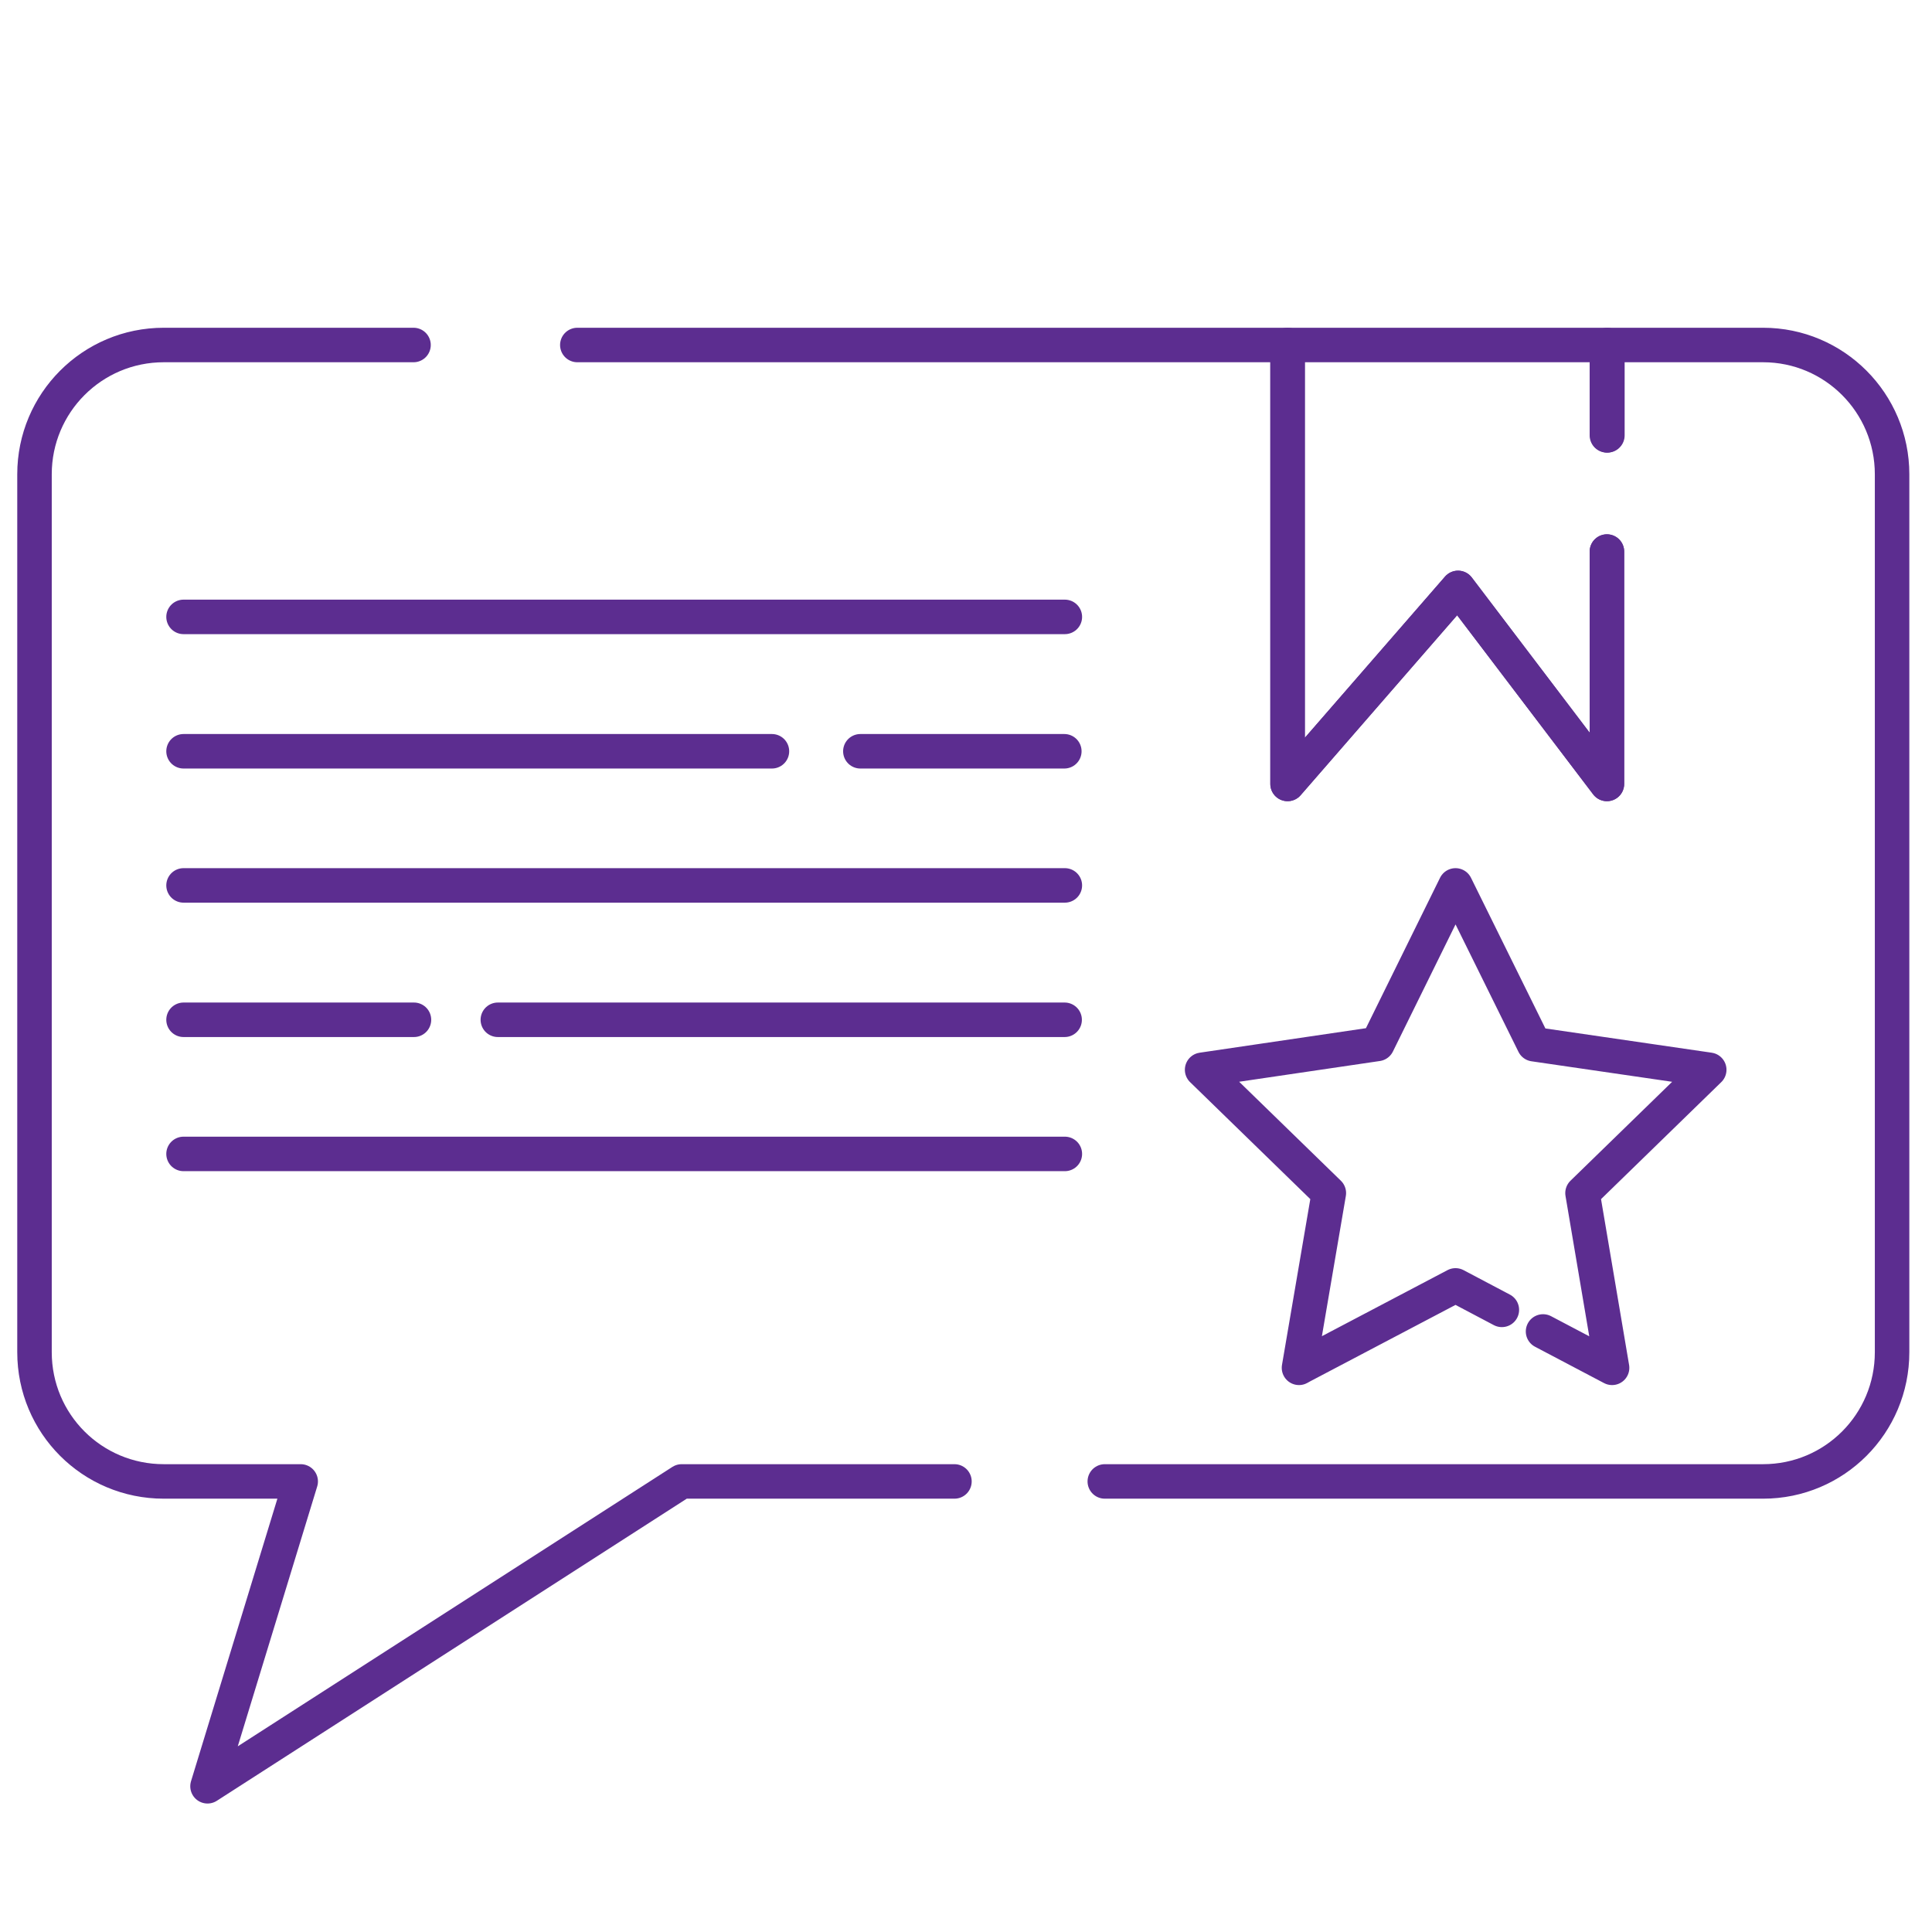
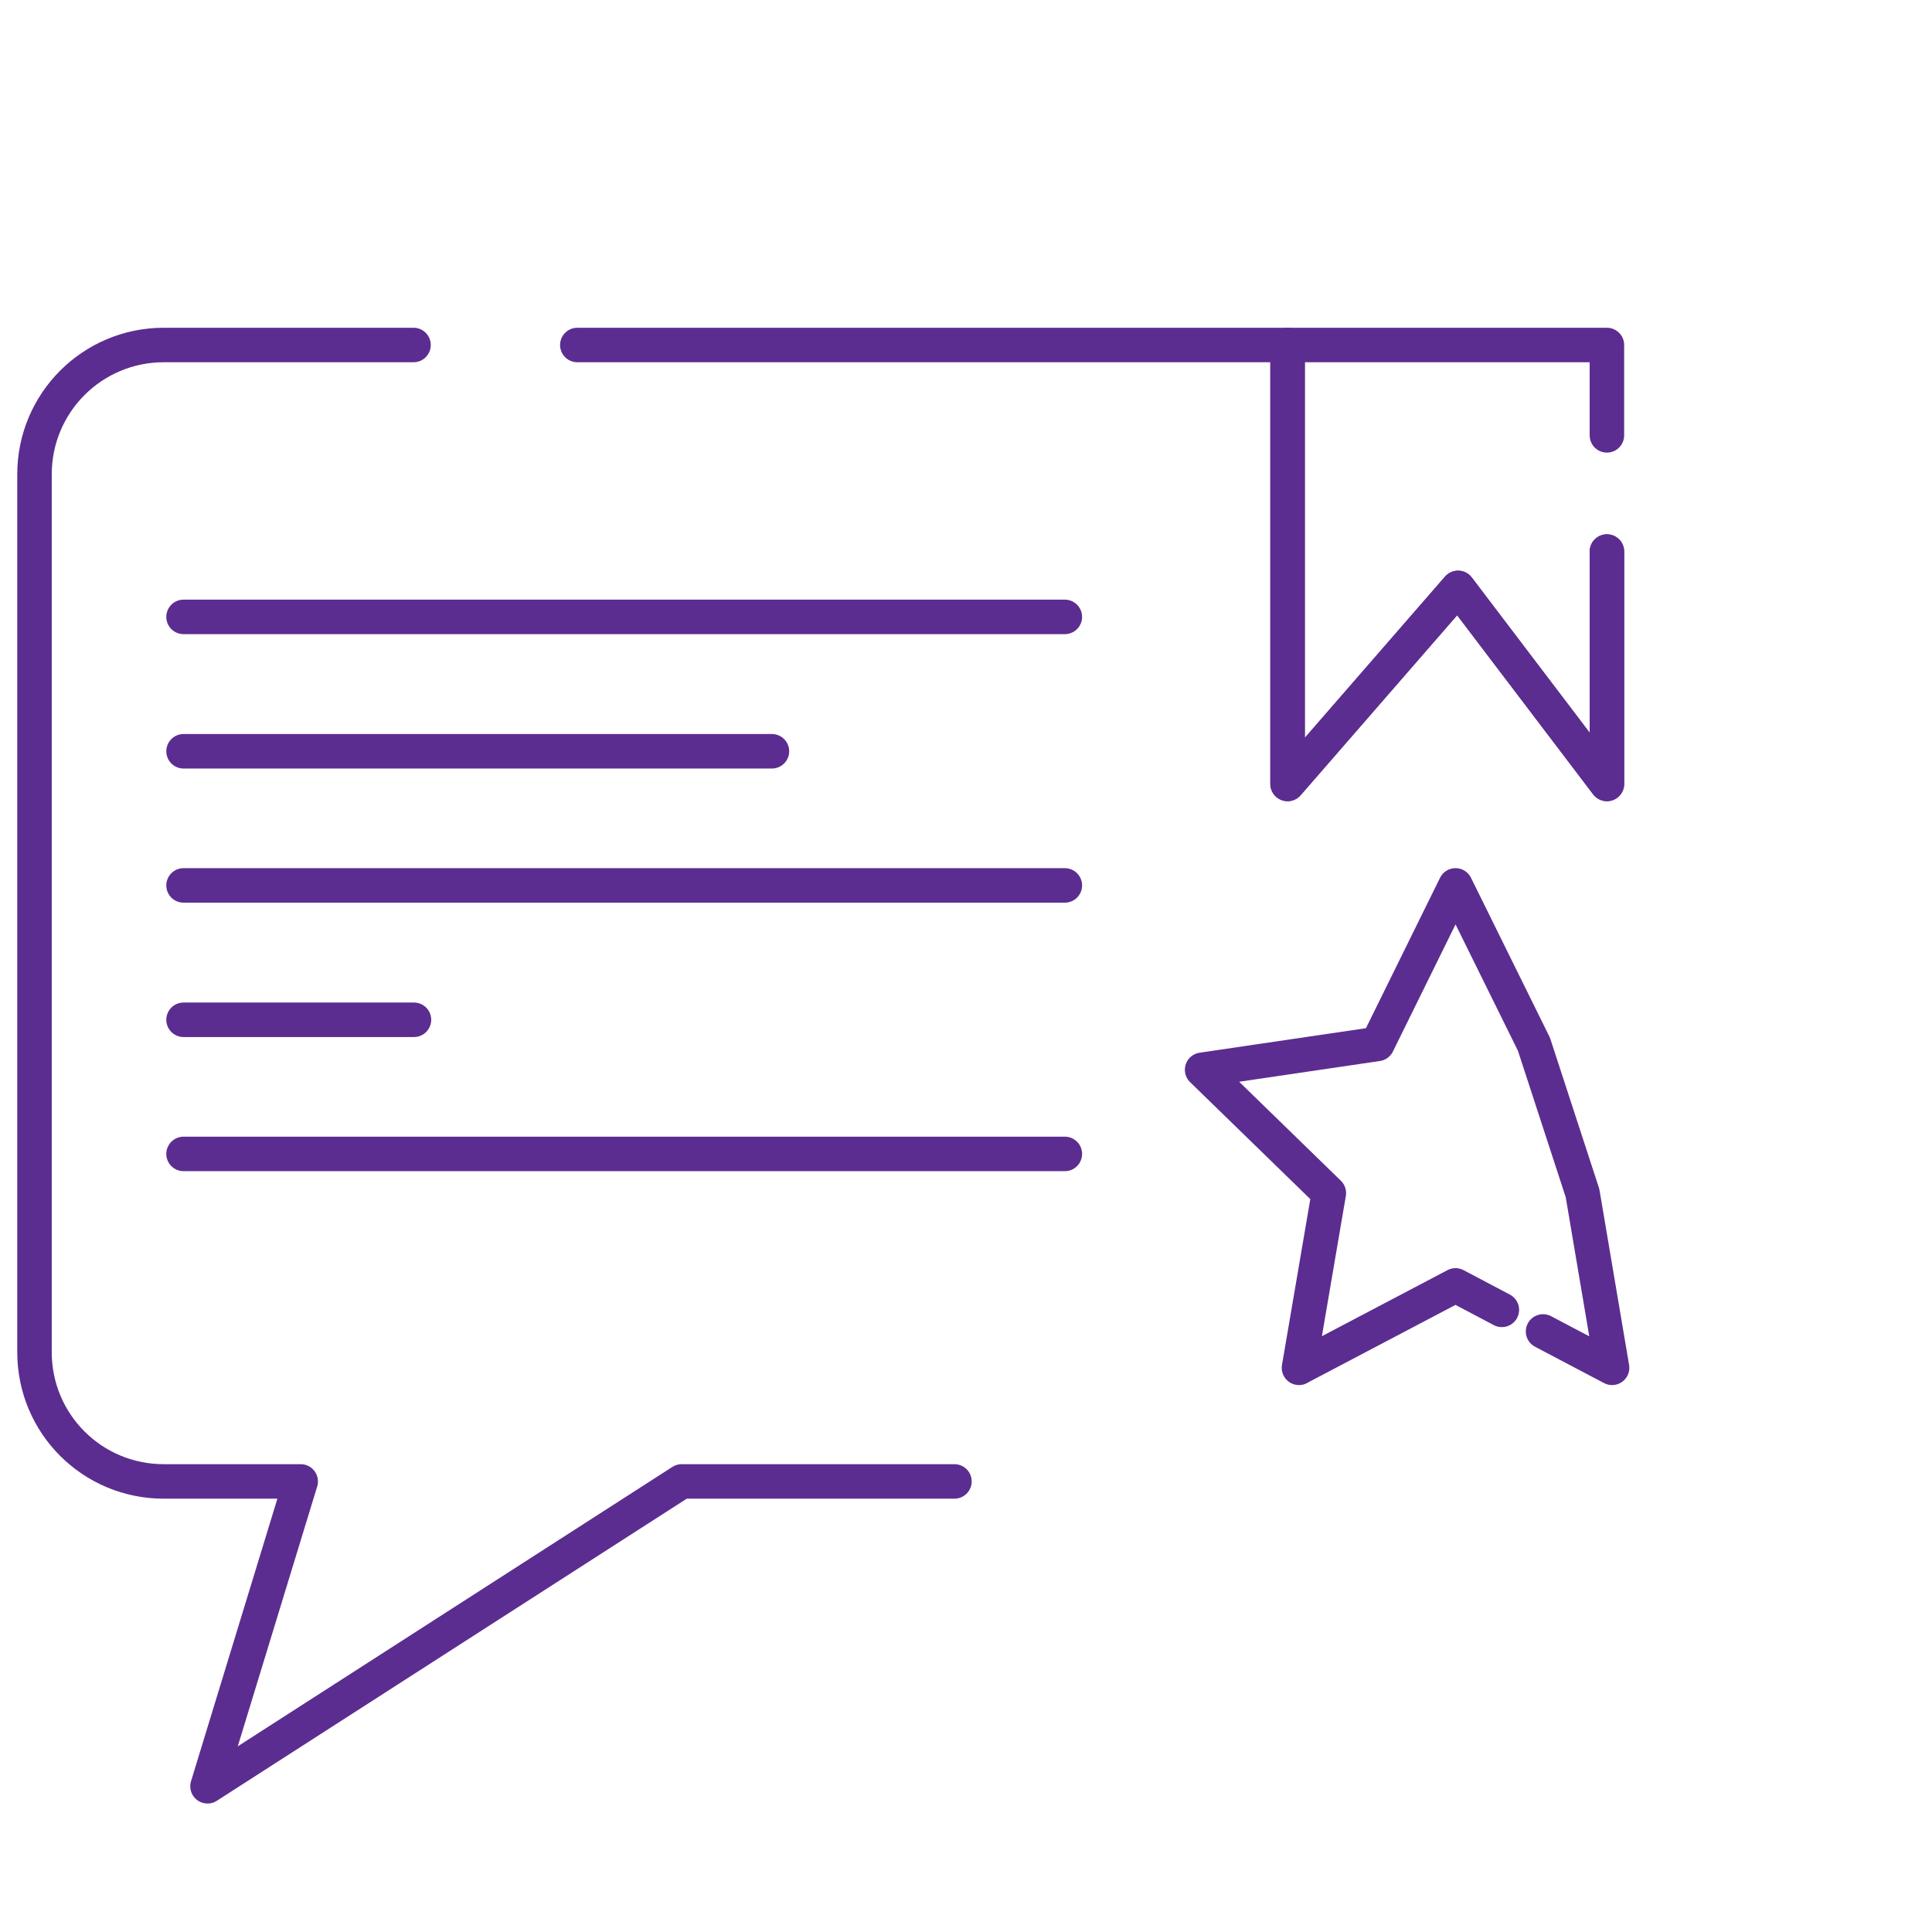
<svg xmlns="http://www.w3.org/2000/svg" width="56" height="56" viewBox="0 0 56 56" fill="none">
-   <path d="M43.532 37.967L42.189 37.258L37.742 39.597L37.652 39.647L37.742 39.12L38.517 34.582L34.844 31.008L39.925 30.259L42.189 25.664L44.462 30.267L49.543 31.008L45.87 34.582L46.727 39.647L44.726 38.593" stroke="#5C2D90" stroke-linecap="round" stroke-linejoin="round" />
+   <path d="M43.532 37.967L42.189 37.258L37.742 39.597L37.652 39.647L37.742 39.12L38.517 34.582L34.844 31.008L39.925 30.259L42.189 25.664L44.462 30.267L45.87 34.582L46.727 39.647L44.726 38.593" stroke="#5C2D90" stroke-linecap="round" stroke-linejoin="round" />
  <path d="M46.578 15.987V22.723L42.263 17.041L37.322 22.723V10H16.734" stroke="#5C2D90" stroke-linecap="round" stroke-linejoin="round" />
-   <path d="M46.591 12.619V10H51.104C53.171 10 54.843 11.68 54.843 13.747V39.193C54.843 41.268 53.171 42.94 51.104 42.94H32.023" stroke="#5C2D90" stroke-linecap="round" stroke-linejoin="round" />
  <path d="M11.986 10H4.747C2.672 10 1 11.68 1 13.747V39.193C1 41.268 2.672 42.94 4.747 42.94H8.716L6.015 51.776L19.759 42.94H27.665" stroke="#5C2D90" stroke-linecap="round" stroke-linejoin="round" />
-   <path d="M30.85 21.776H24.938" stroke="#5C2D90" stroke-linecap="round" stroke-linejoin="round" />
  <path d="M22.375 21.776H5.32" stroke="#5C2D90" stroke-linecap="round" stroke-linejoin="round" />
  <path d="M30.865 25.664H5.32" stroke="#5C2D90" stroke-linecap="round" stroke-linejoin="round" />
  <path d="M11.999 29.559H5.32" stroke="#5C2D90" stroke-linecap="round" stroke-linejoin="round" />
-   <path d="M30.859 29.559H14.43" stroke="#5C2D90" stroke-linecap="round" stroke-linejoin="round" />
  <path d="M30.865 33.447H5.32" stroke="#5C2D90" stroke-linecap="round" stroke-linejoin="round" />
  <path d="M30.865 17.881H5.32" stroke="#5C2D90" stroke-linecap="round" stroke-linejoin="round" />
  <path d="M46.577 15.987V22.723L42.261 17.041L37.32 22.723V10H46.577V12.619" stroke="#5C2D90" stroke-linecap="round" stroke-linejoin="round" />
</svg>